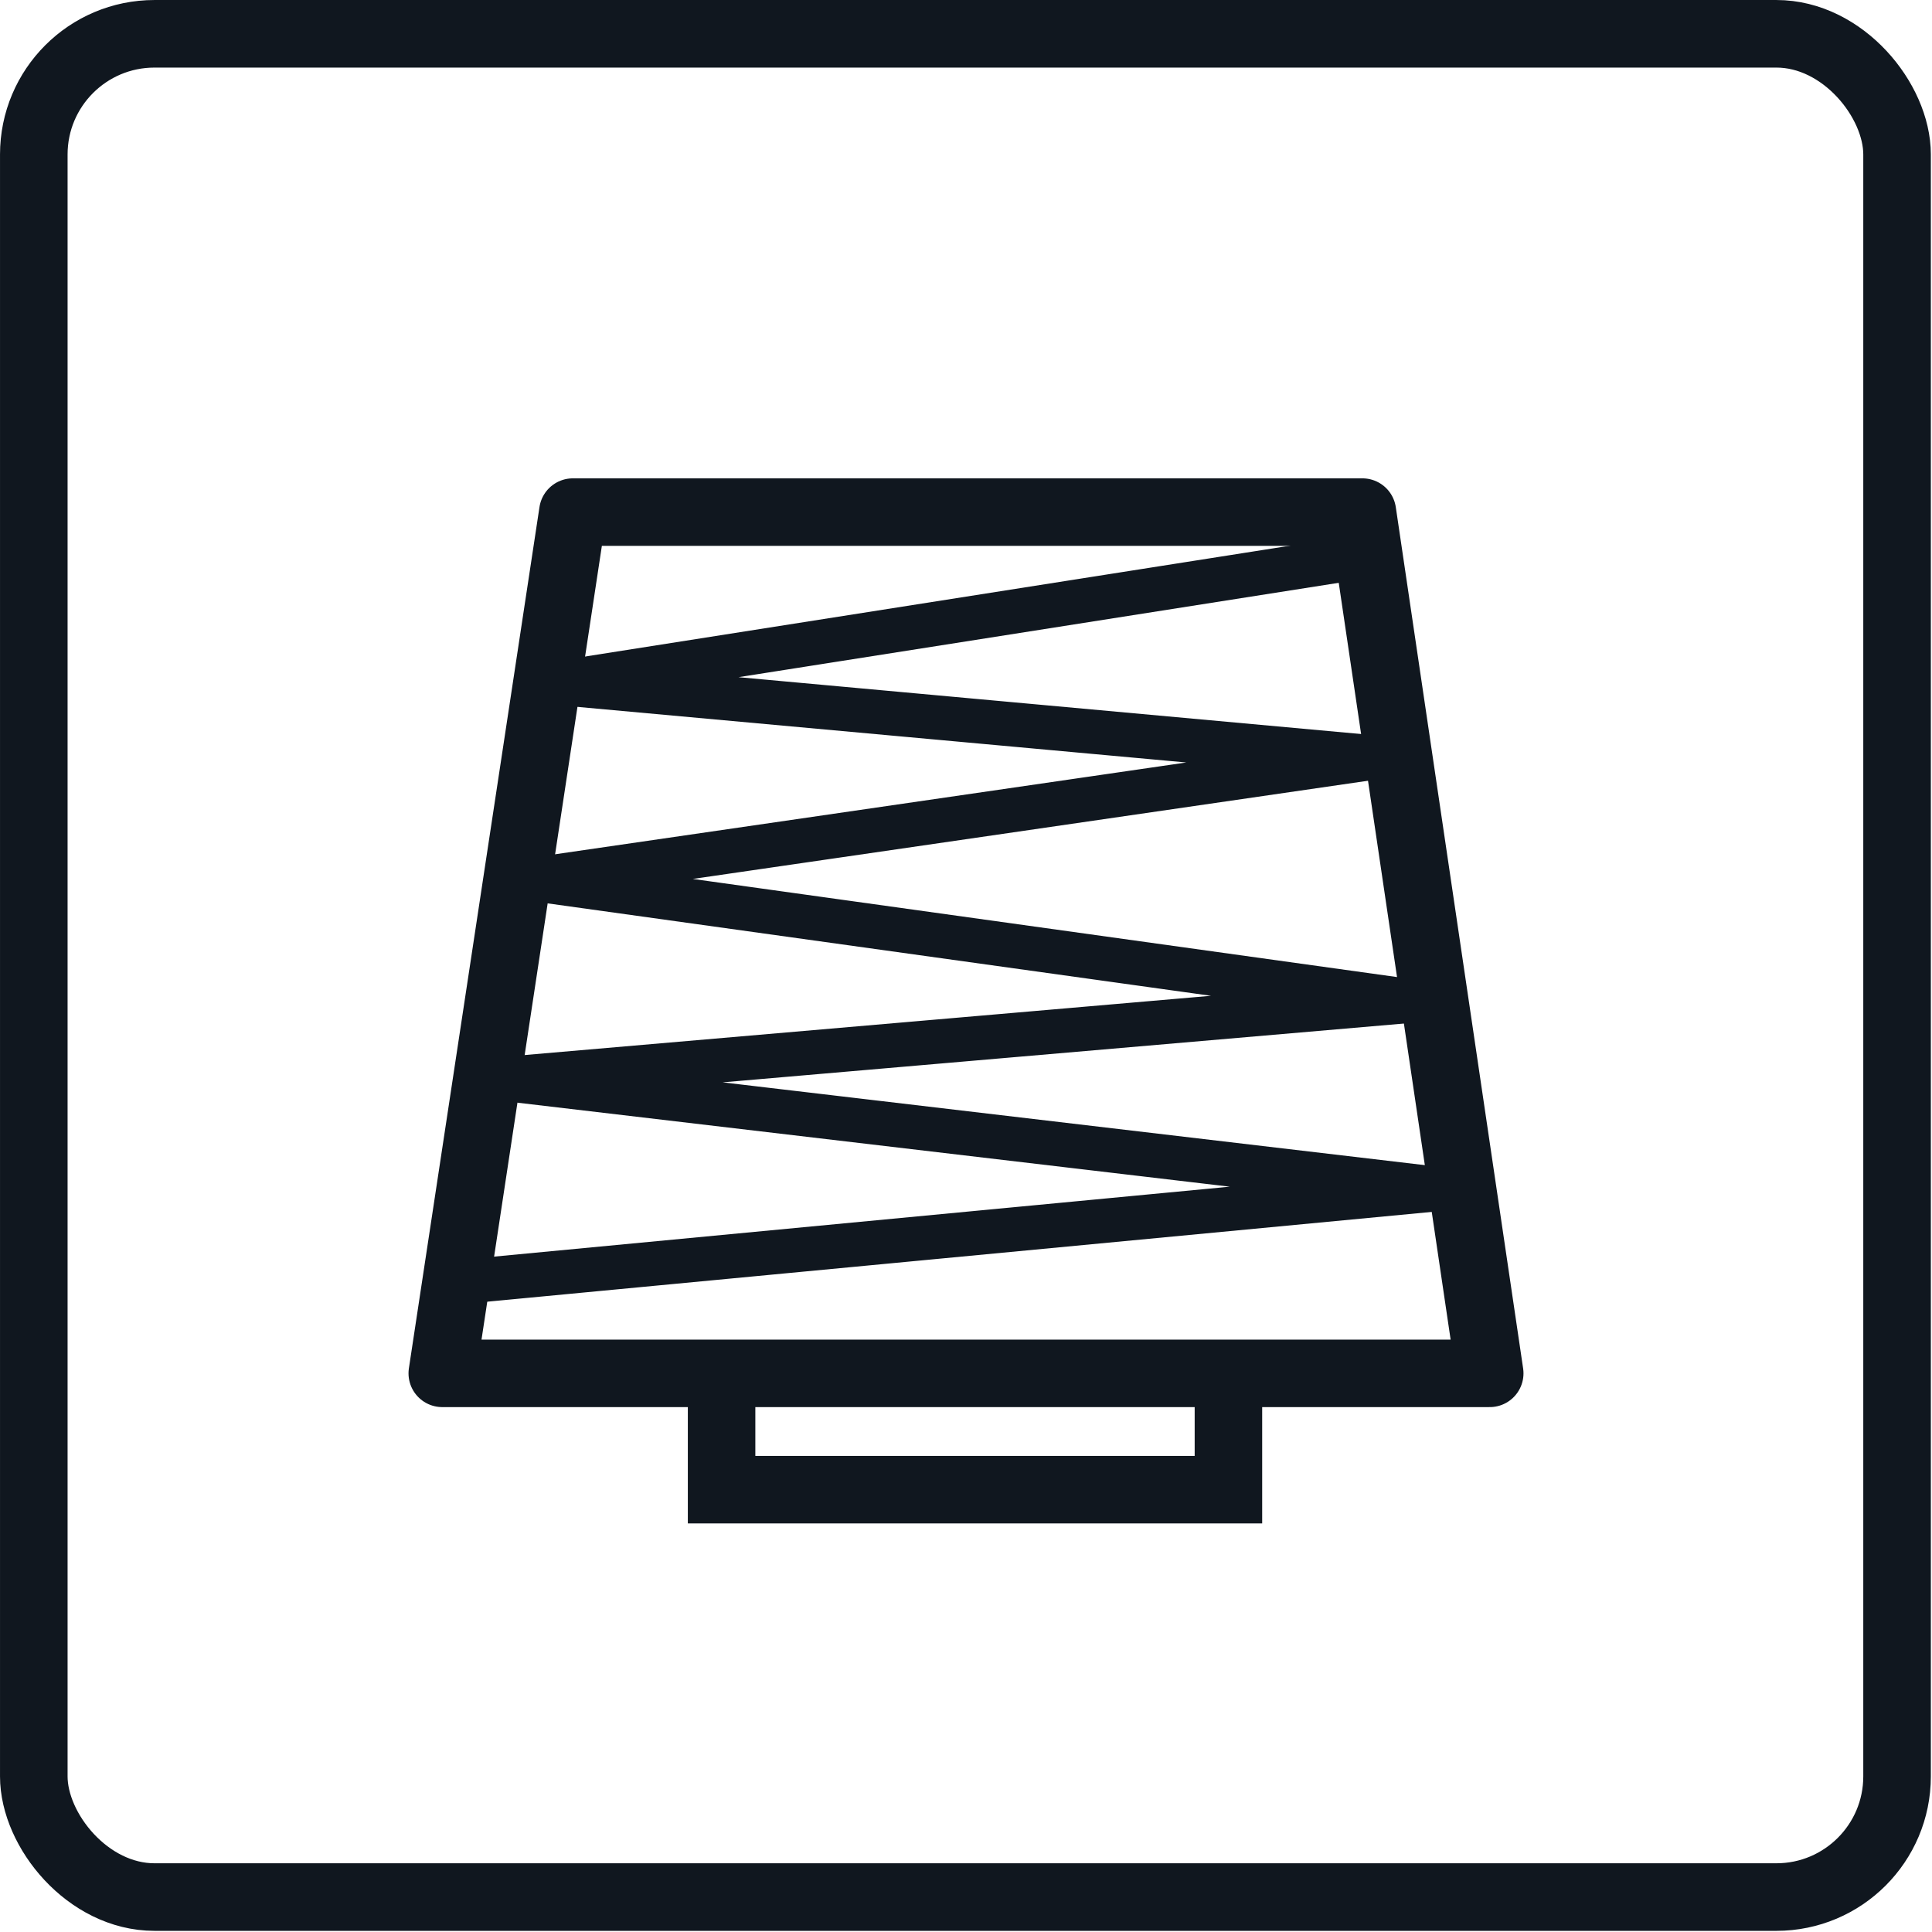
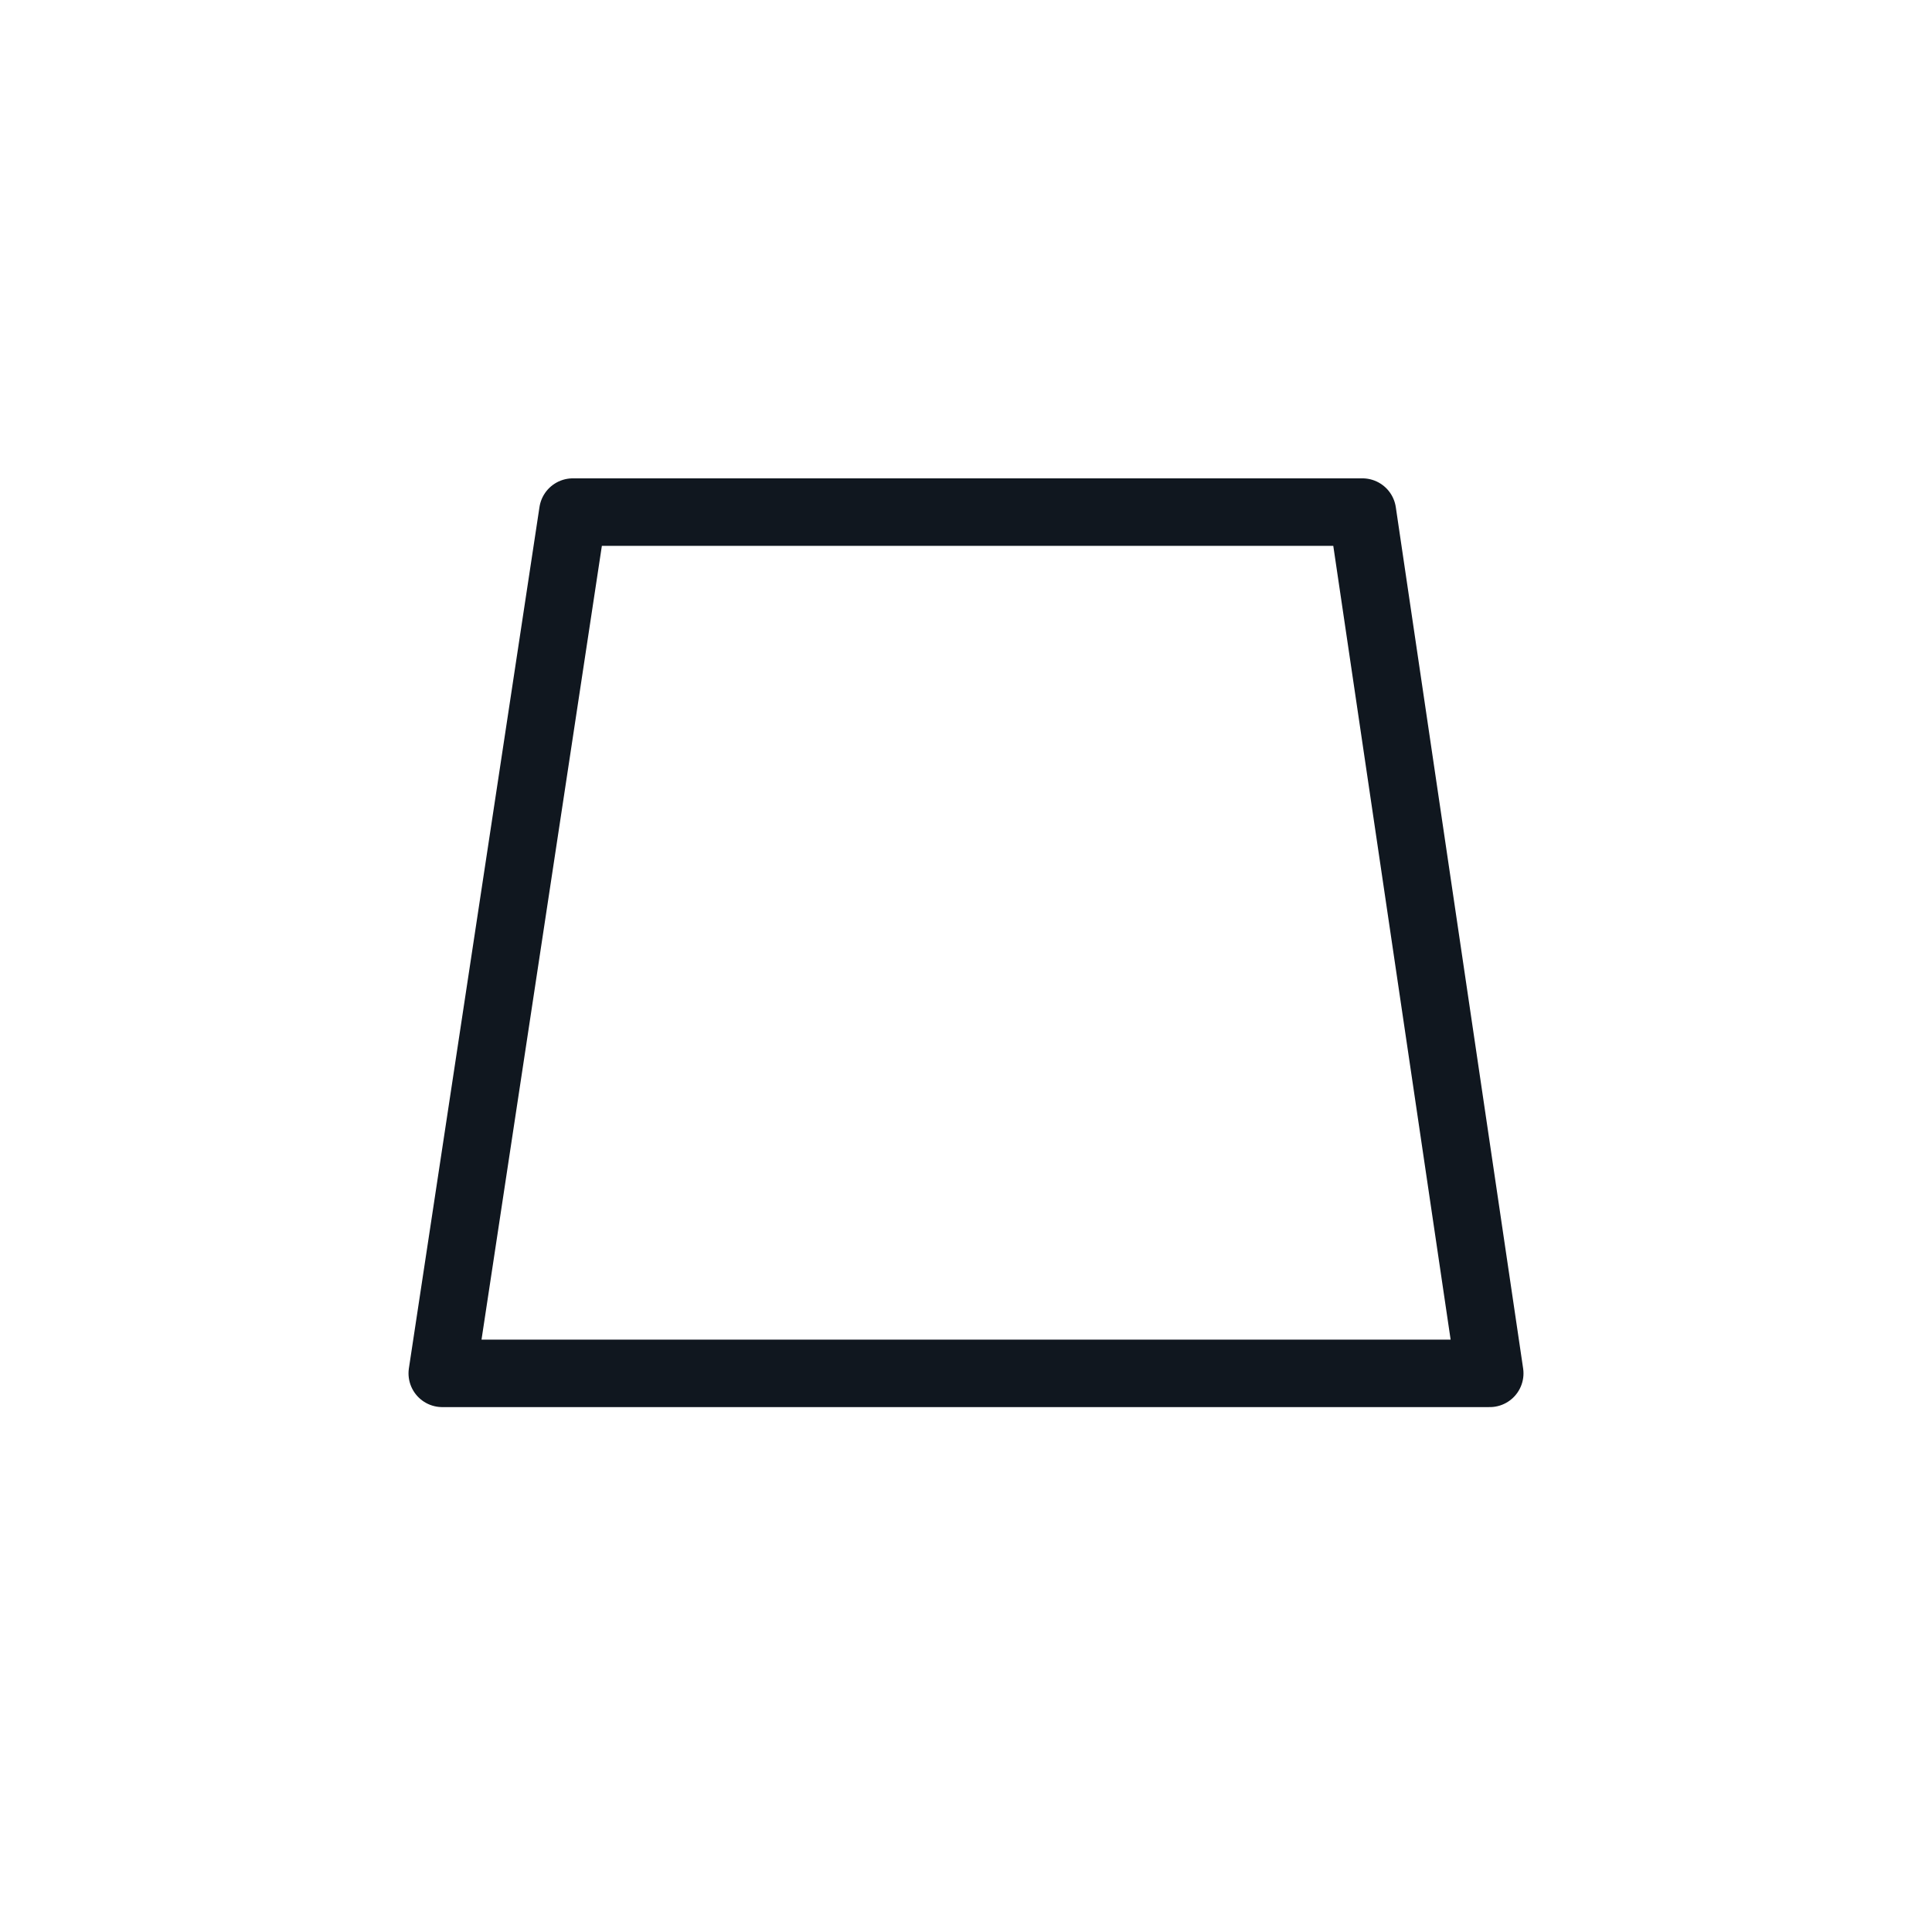
<svg xmlns="http://www.w3.org/2000/svg" fill="none" viewBox="0 0 83 83" height="83" width="83">
-   <rect stroke-width="2.903" stroke="#10171F" rx="5.184" height="80.047" width="80.047" y="1.452" x="1.452" />
  <path stroke-linejoin="round" stroke-width="2.9" stroke="#10171F" d="M19 59H64L58.53 22H24.61L19 59Z" clip-rule="evenodd" fill-rule="evenodd" />
-   <path stroke-width="2.9" stroke="#10171F" d="M31 59V63.997H52.774V59" />
-   <path stroke-linejoin="round" stroke-linecap="round" stroke-width="1.9" stroke="#10171F" d="M20.592 55L61.804 51.082L21.693 46.352L60.501 43.002L23.024 37.78L59.047 32.541L24.019 29.342L57.998 24" />
</svg>